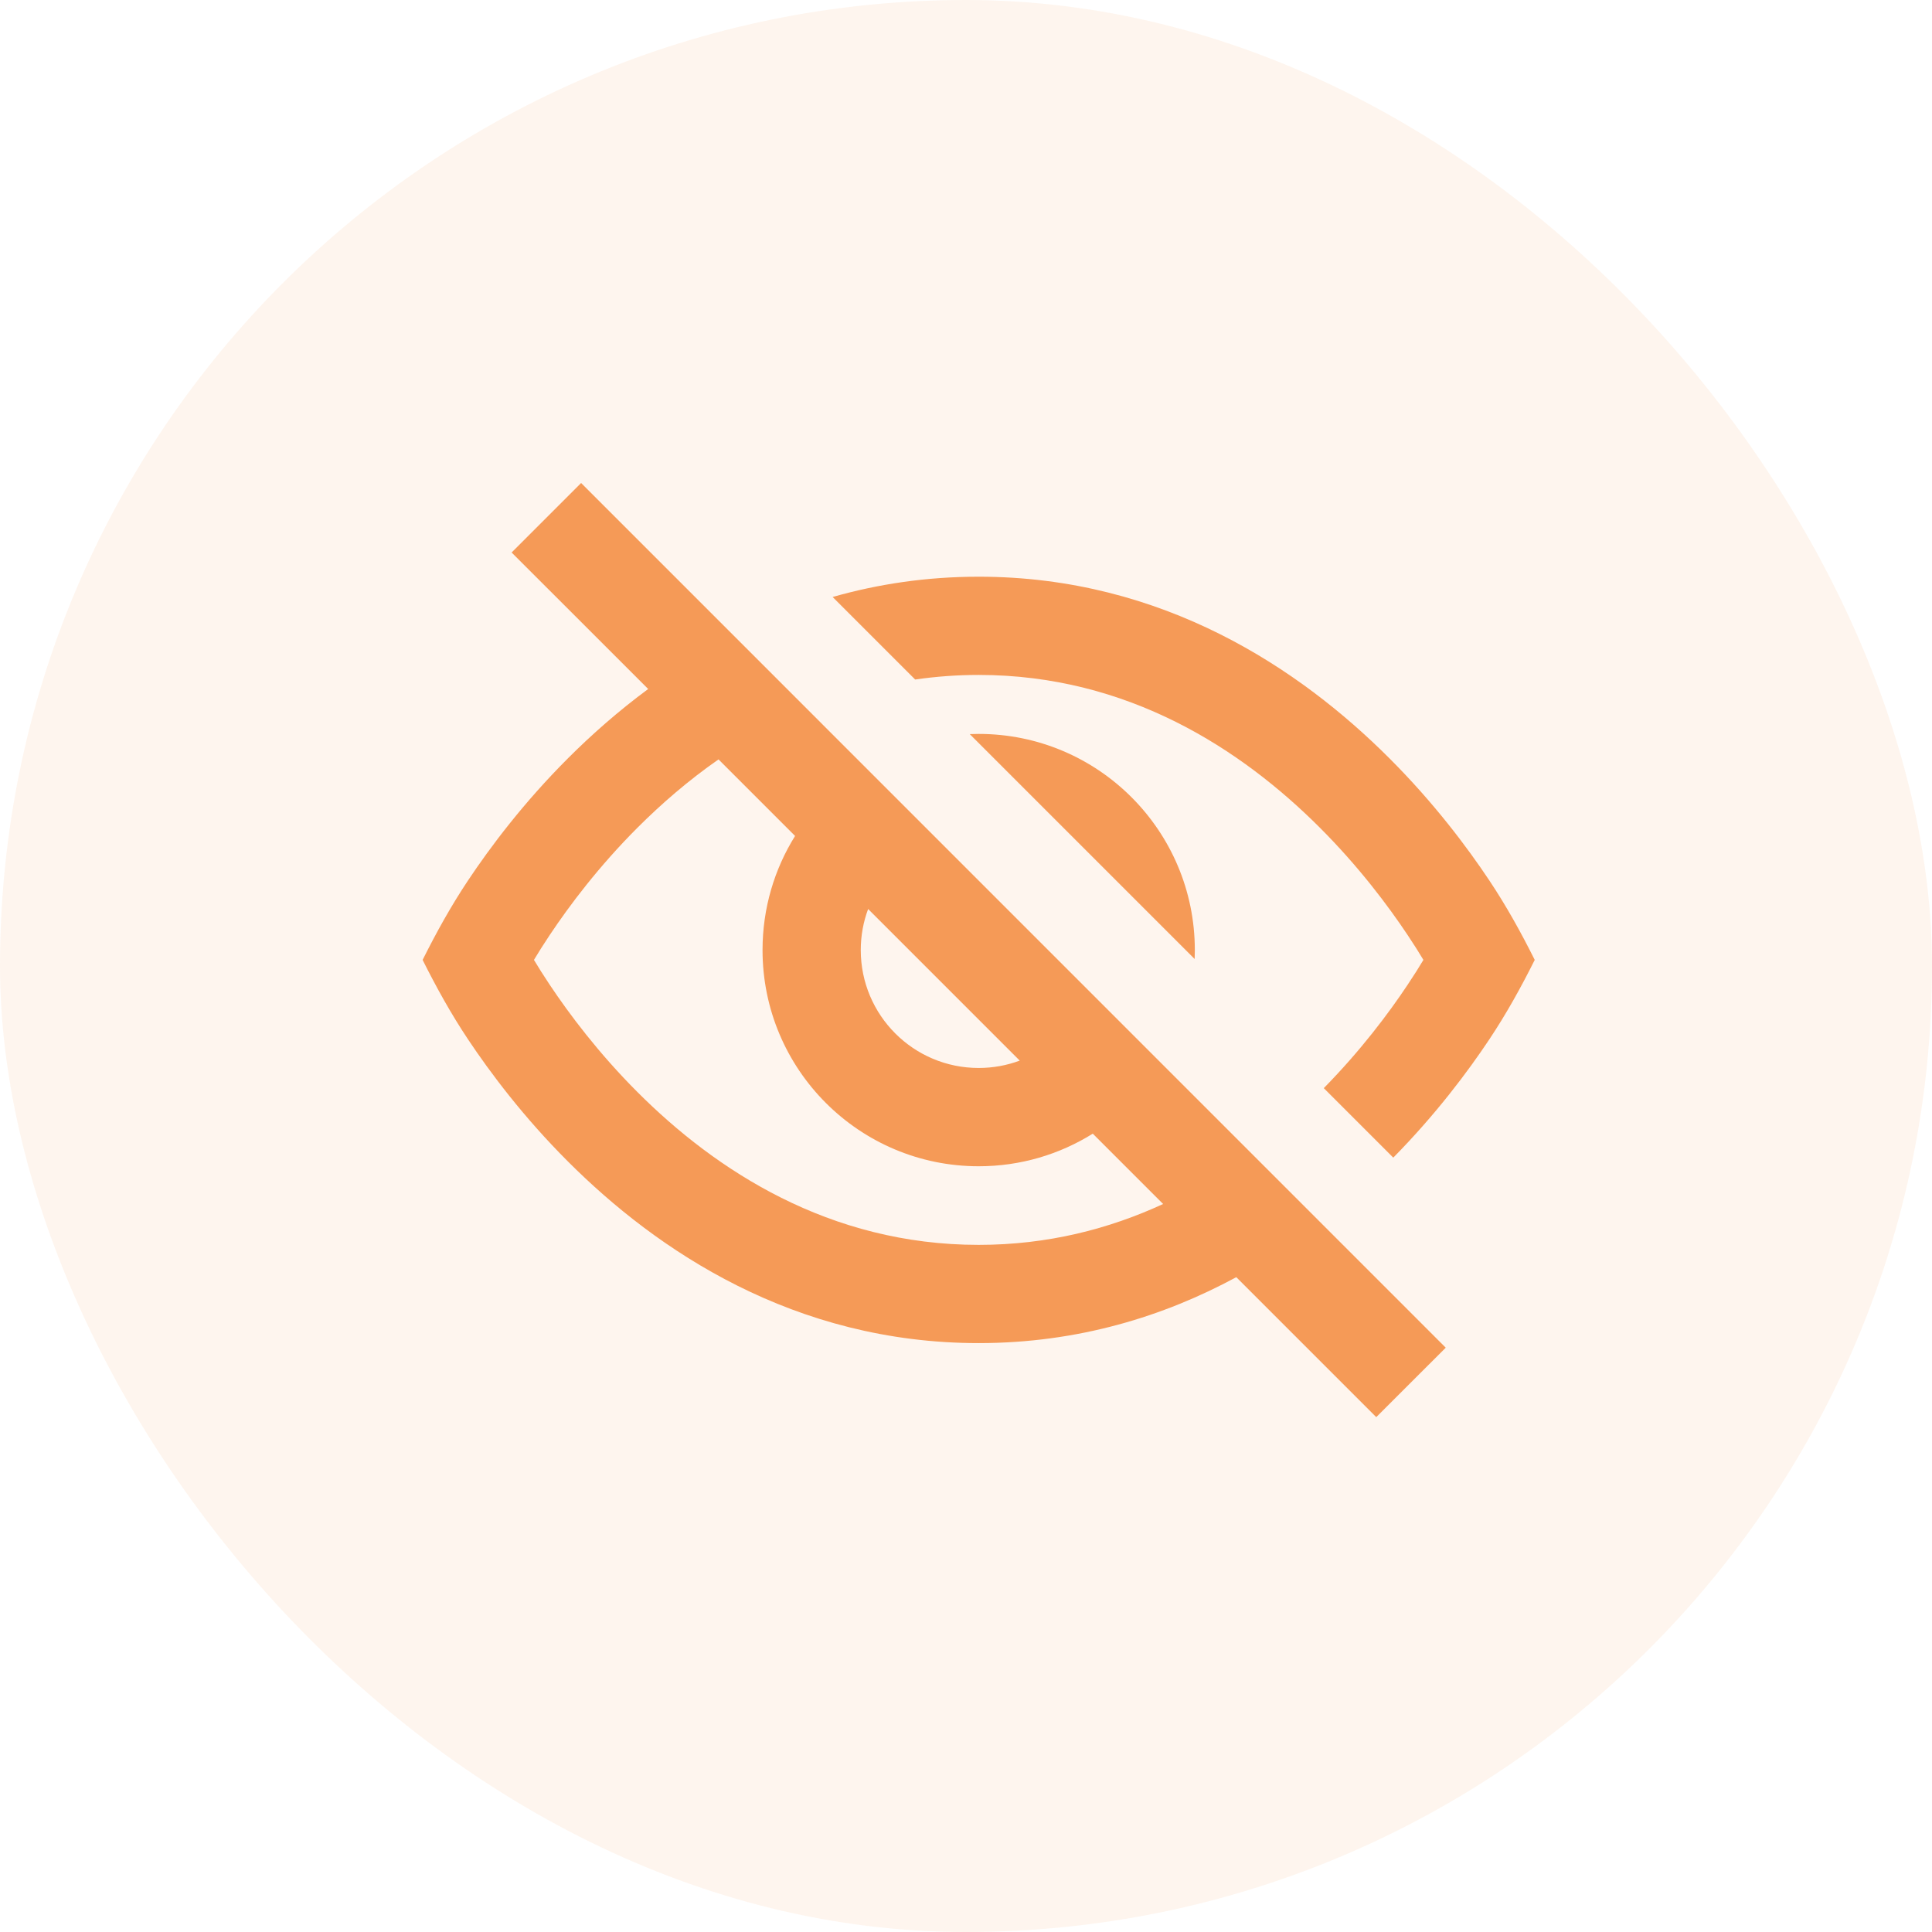
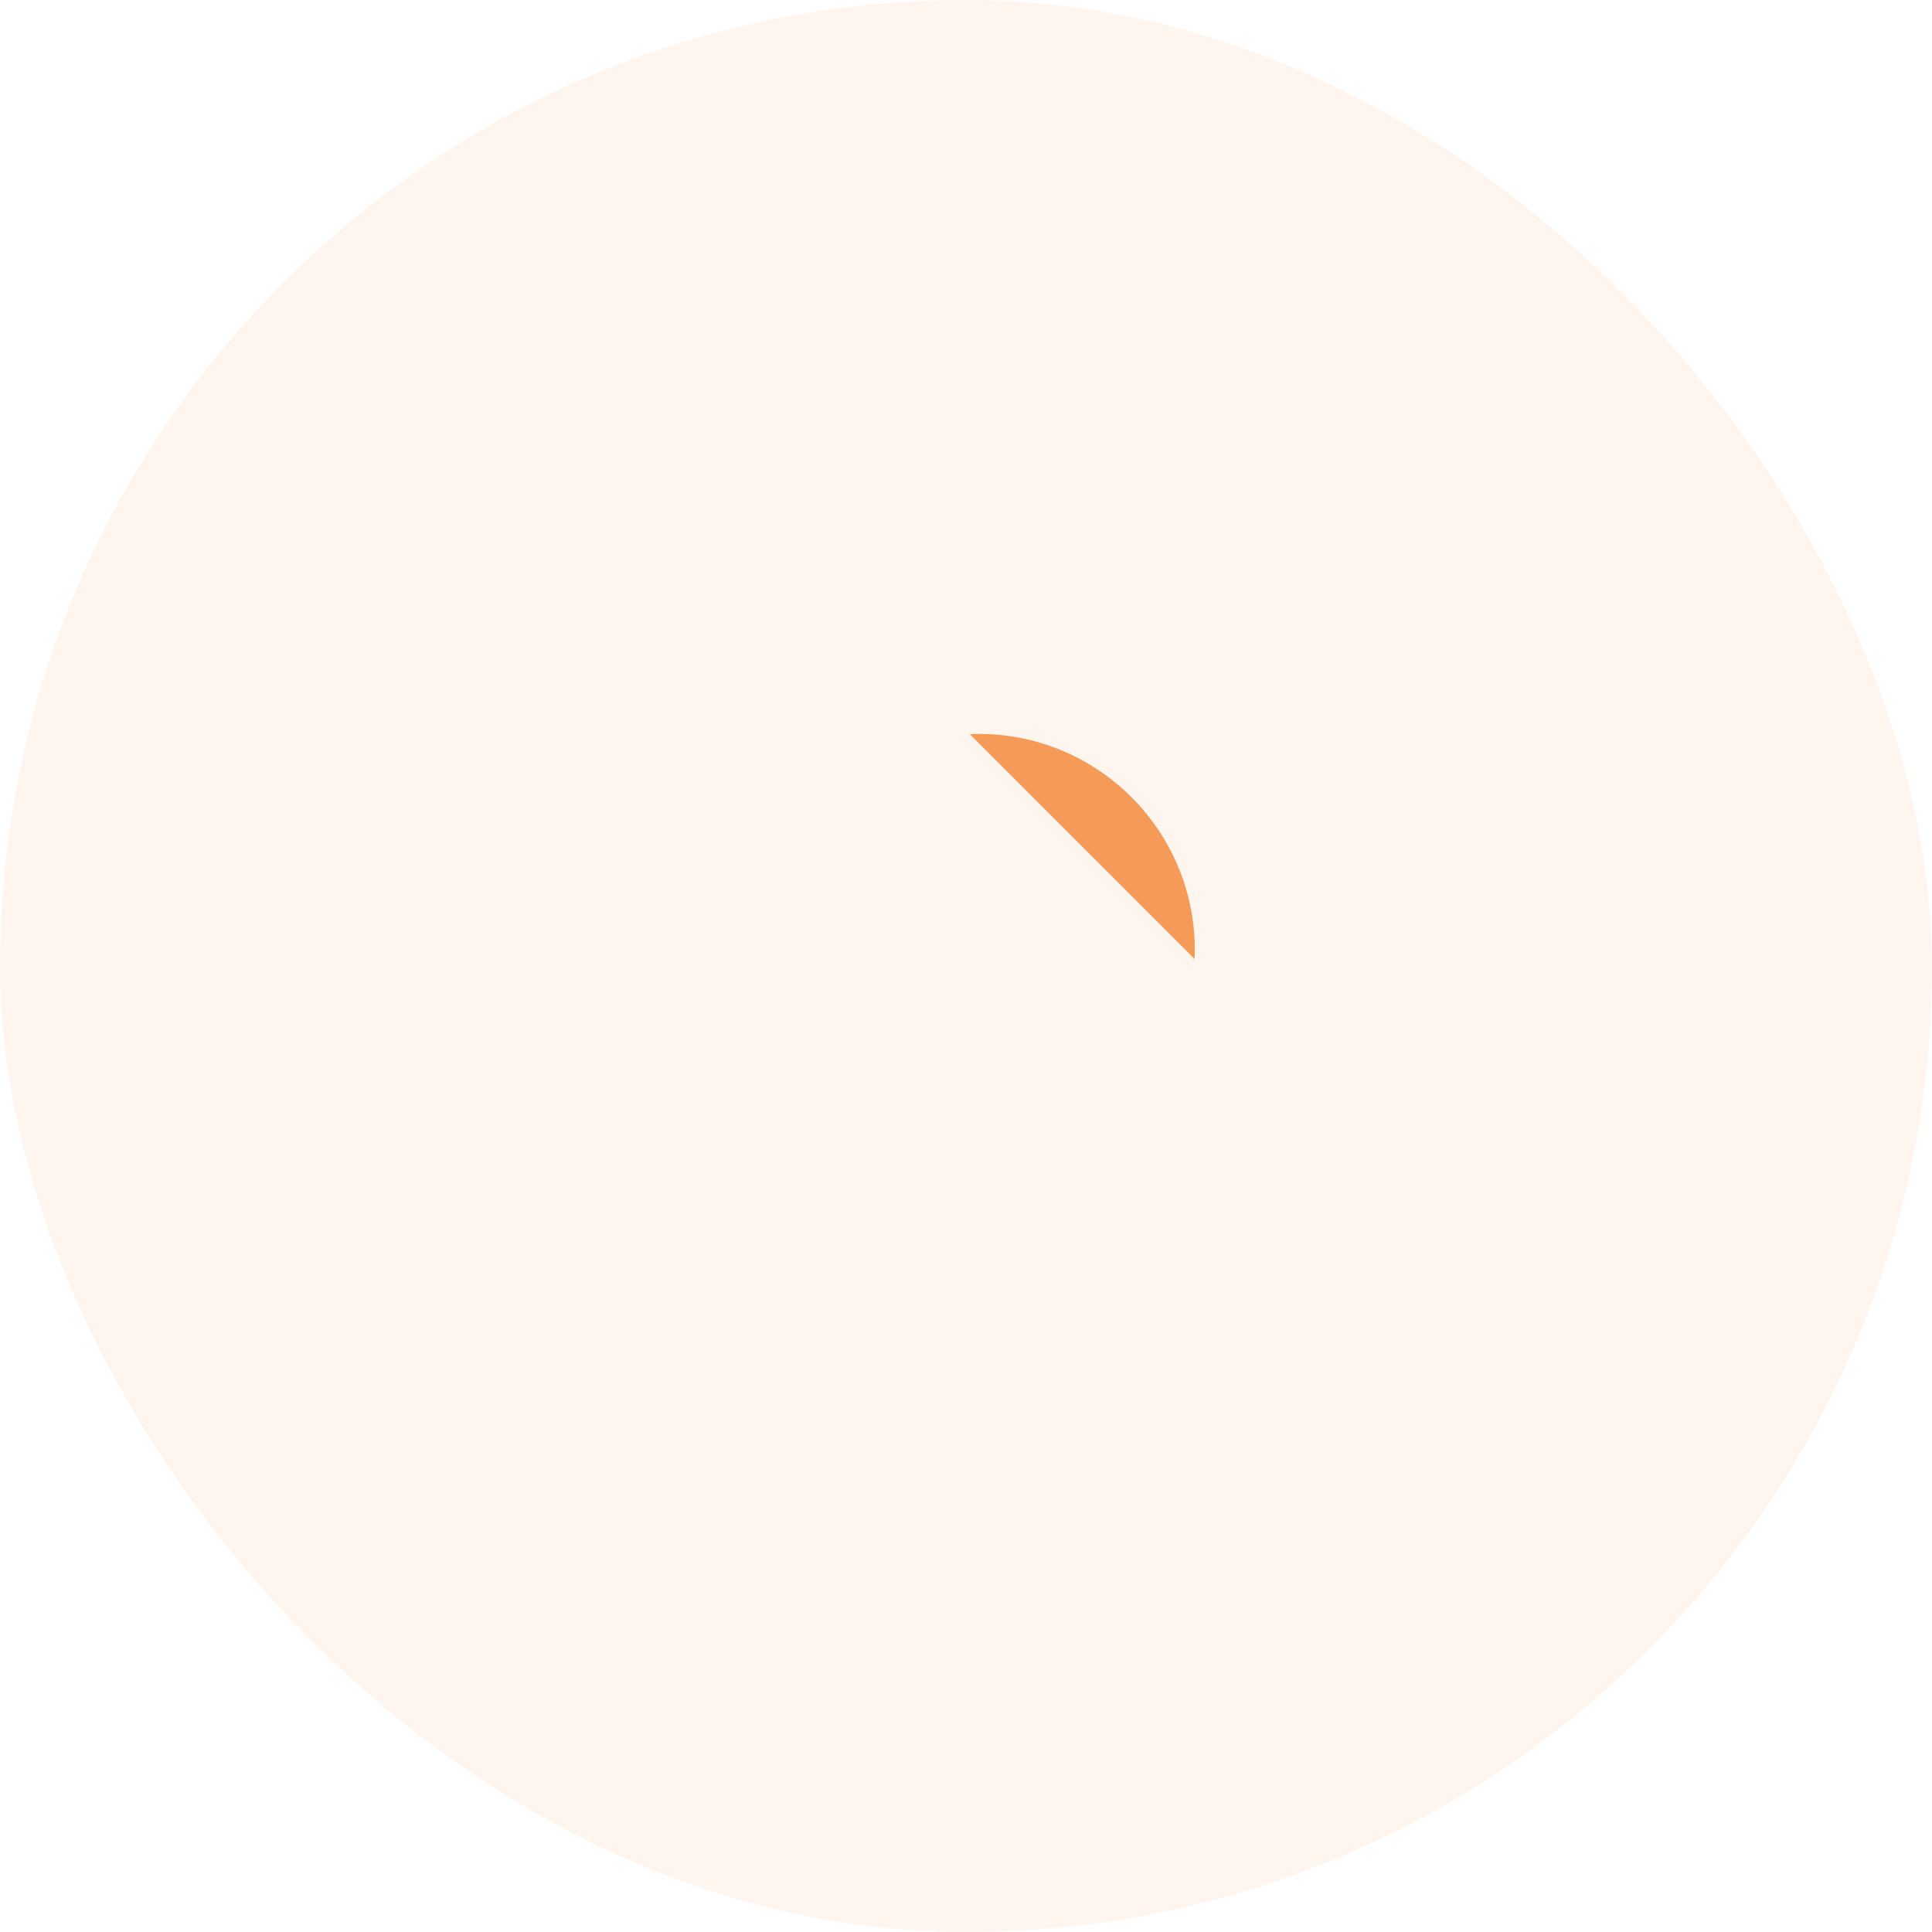
<svg xmlns="http://www.w3.org/2000/svg" width="32" height="32" viewBox="0 0 32 32" fill="none">
  <rect width="32" height="32" rx="16" fill="#F59A57" fill-opacity="0.1" />
-   <path d="M20.477 21.154L22.795 23.472L23.946 22.322L9.625 8L8.474 9.151L10.736 11.412C10.239 11.779 9.797 12.17 9.41 12.557C8.671 13.295 8.12 14.031 7.752 14.583C7.47 15.006 7.227 15.445 7 15.899C7.227 16.353 7.47 16.792 7.752 17.215C8.12 17.767 8.671 18.503 9.41 19.241C10.882 20.713 13.151 22.246 16.21 22.246C17.863 22.246 19.286 21.798 20.477 21.154ZM19.265 19.942C18.373 20.354 17.355 20.619 16.21 20.619C13.735 20.619 11.855 19.385 10.56 18.09C9.915 17.445 9.43 16.798 9.106 16.312C9.001 16.155 8.913 16.015 8.844 15.899C8.913 15.783 9.001 15.643 9.106 15.486C9.43 15 9.915 14.353 10.56 13.708C10.953 13.315 11.4 12.927 11.901 12.578L13.169 13.846C12.827 14.394 12.63 15.042 12.63 15.736C12.63 17.714 14.233 19.317 16.21 19.317C16.904 19.317 17.552 19.119 18.1 18.777L19.265 19.942ZM14.379 15.056L16.89 17.567C16.678 17.646 16.449 17.689 16.21 17.689C15.131 17.689 14.257 16.815 14.257 15.736C14.257 15.497 14.3 15.268 14.379 15.056Z" fill="#F59A57" />
-   <path d="M24.668 17.215C24.95 16.792 25.193 16.353 25.42 15.899C25.193 15.445 24.95 15.006 24.668 14.583C24.3 14.031 23.749 13.295 23.01 12.557C21.538 11.085 19.269 9.552 16.21 9.552C15.34 9.552 14.533 9.676 13.791 9.888L15.158 11.255C15.496 11.206 15.847 11.179 16.21 11.179C18.685 11.179 20.565 12.413 21.86 13.708C22.505 14.353 22.99 15 23.314 15.486C23.419 15.643 23.507 15.783 23.576 15.899C23.507 16.015 23.419 16.155 23.314 16.312C23.002 16.781 22.538 17.4 21.926 18.023L23.077 19.174C23.782 18.458 24.312 17.75 24.668 17.215Z" fill="#F59A57" />
  <path d="M19.79 15.736C19.79 13.759 18.187 12.156 16.21 12.156C16.16 12.156 16.111 12.157 16.062 12.159L19.787 15.884C19.789 15.835 19.79 15.786 19.79 15.736Z" fill="#F59A57" />
</svg>